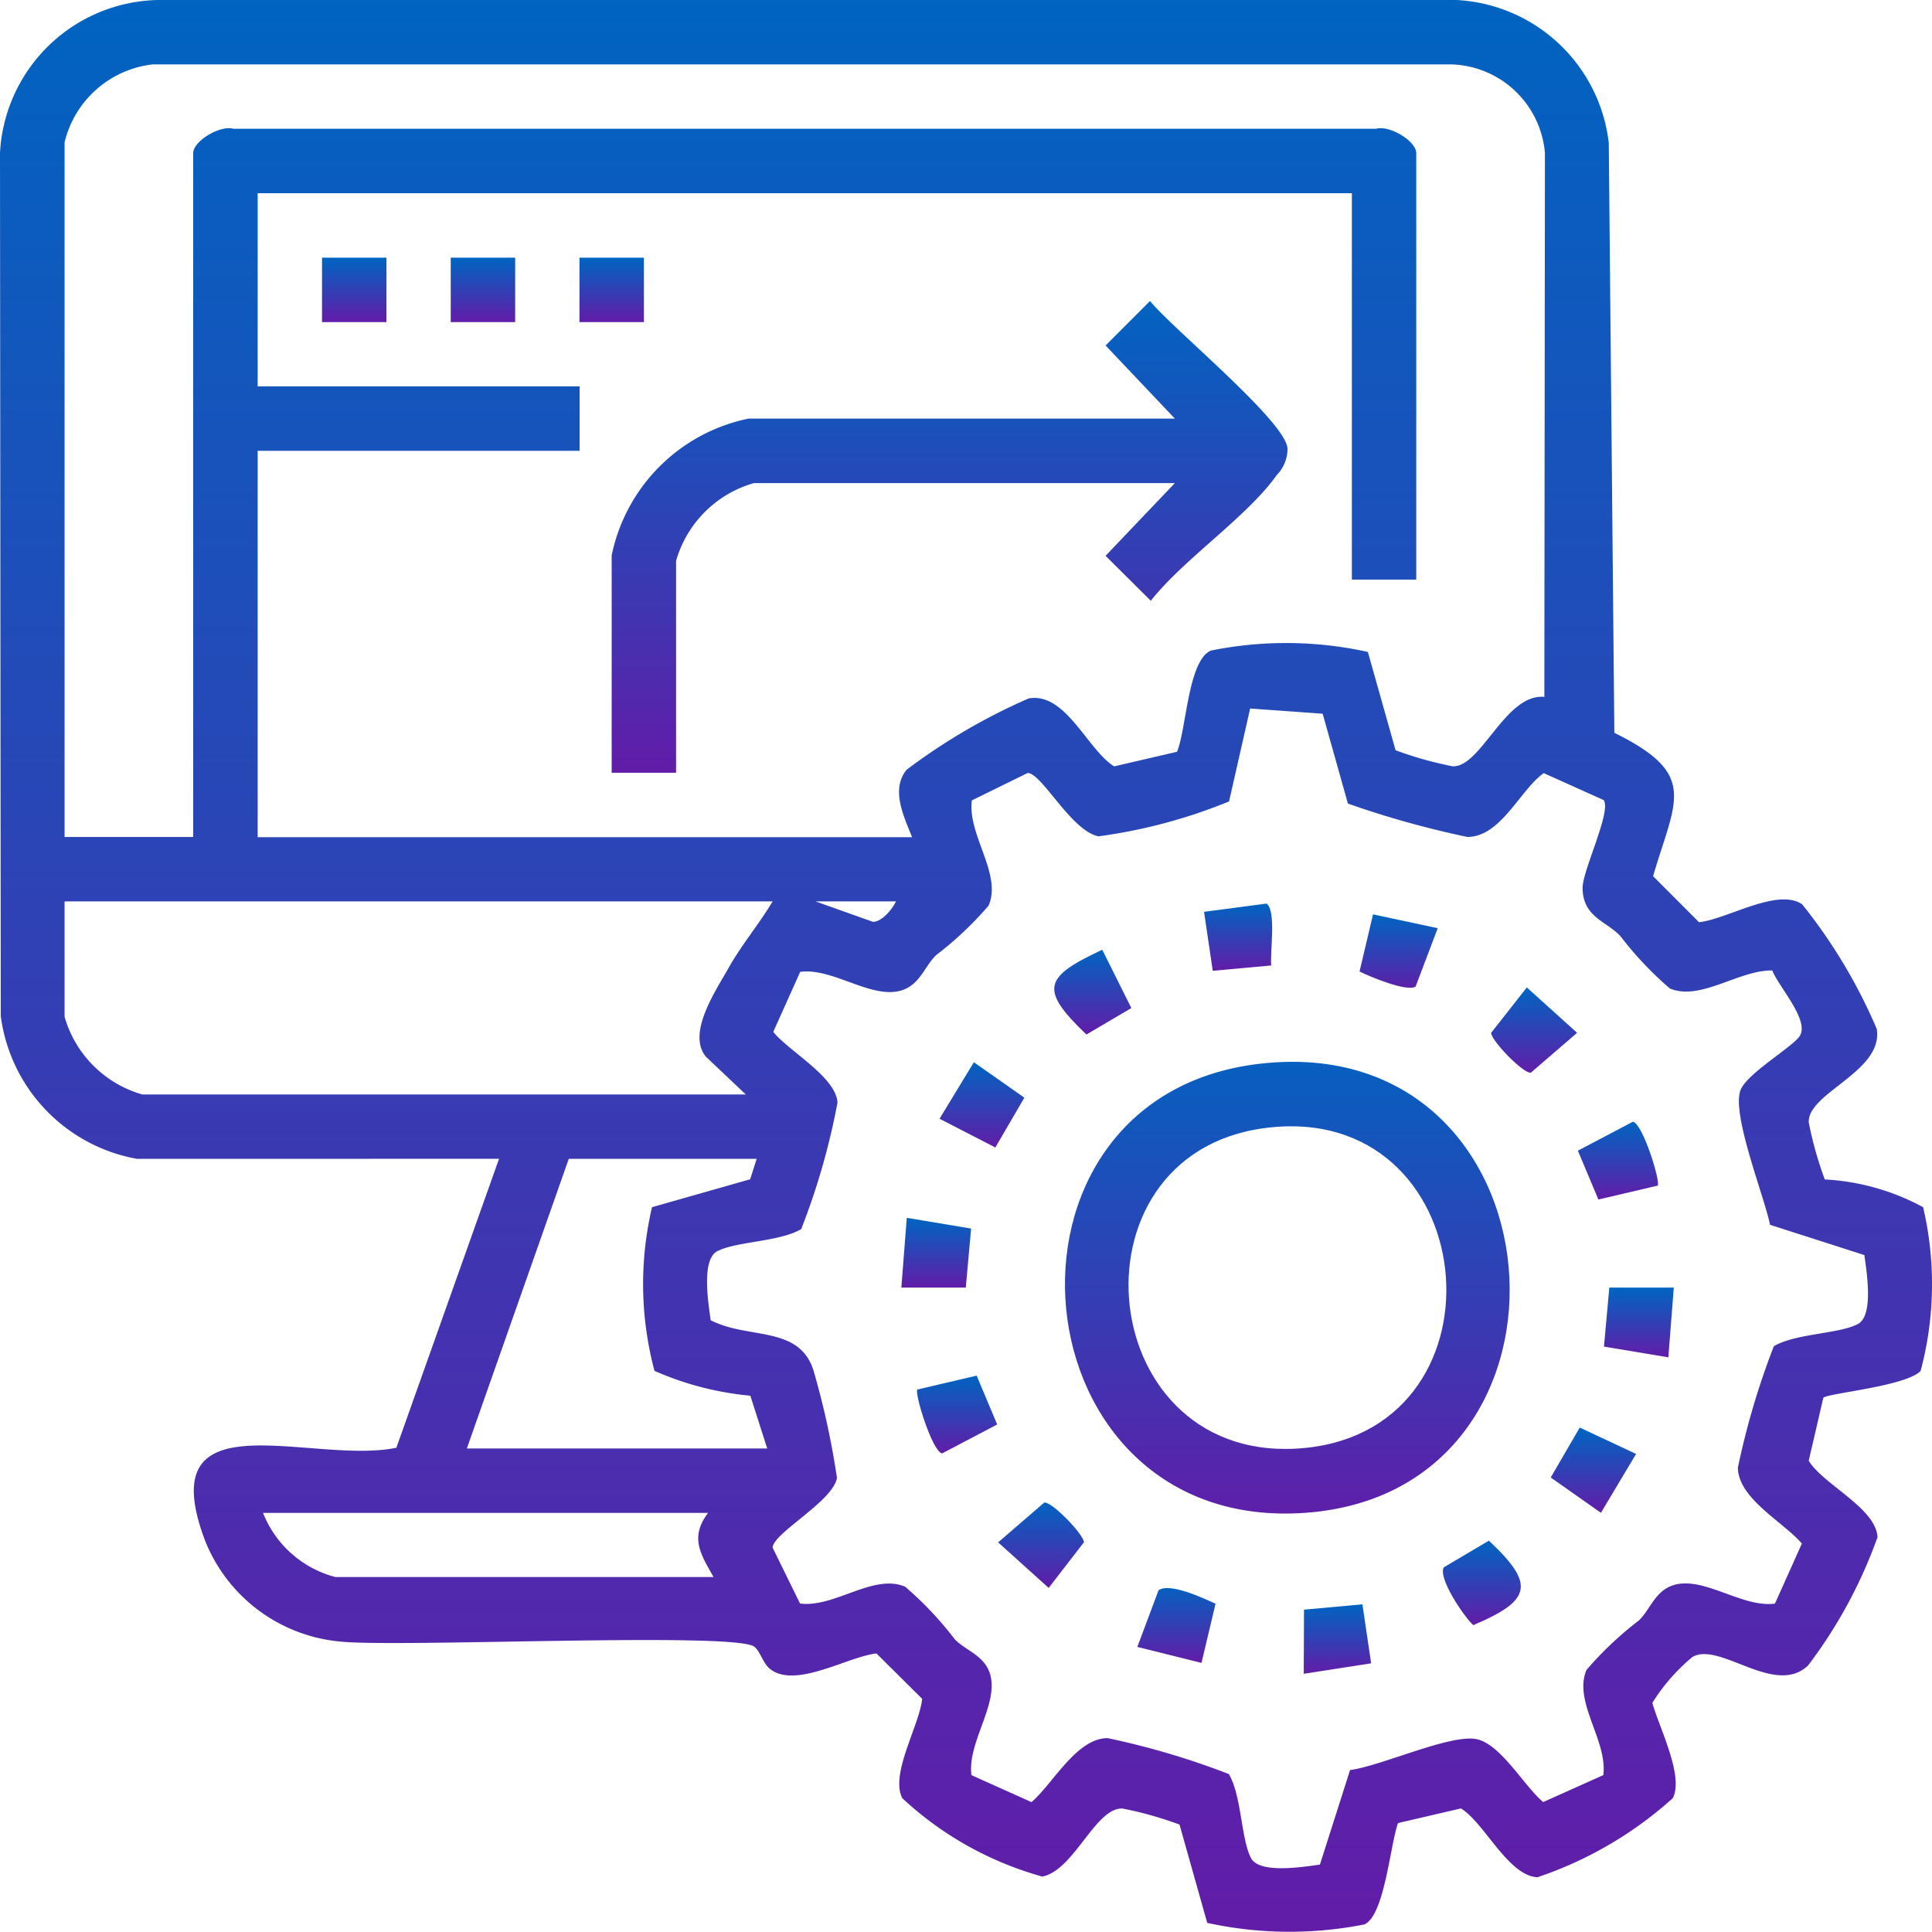
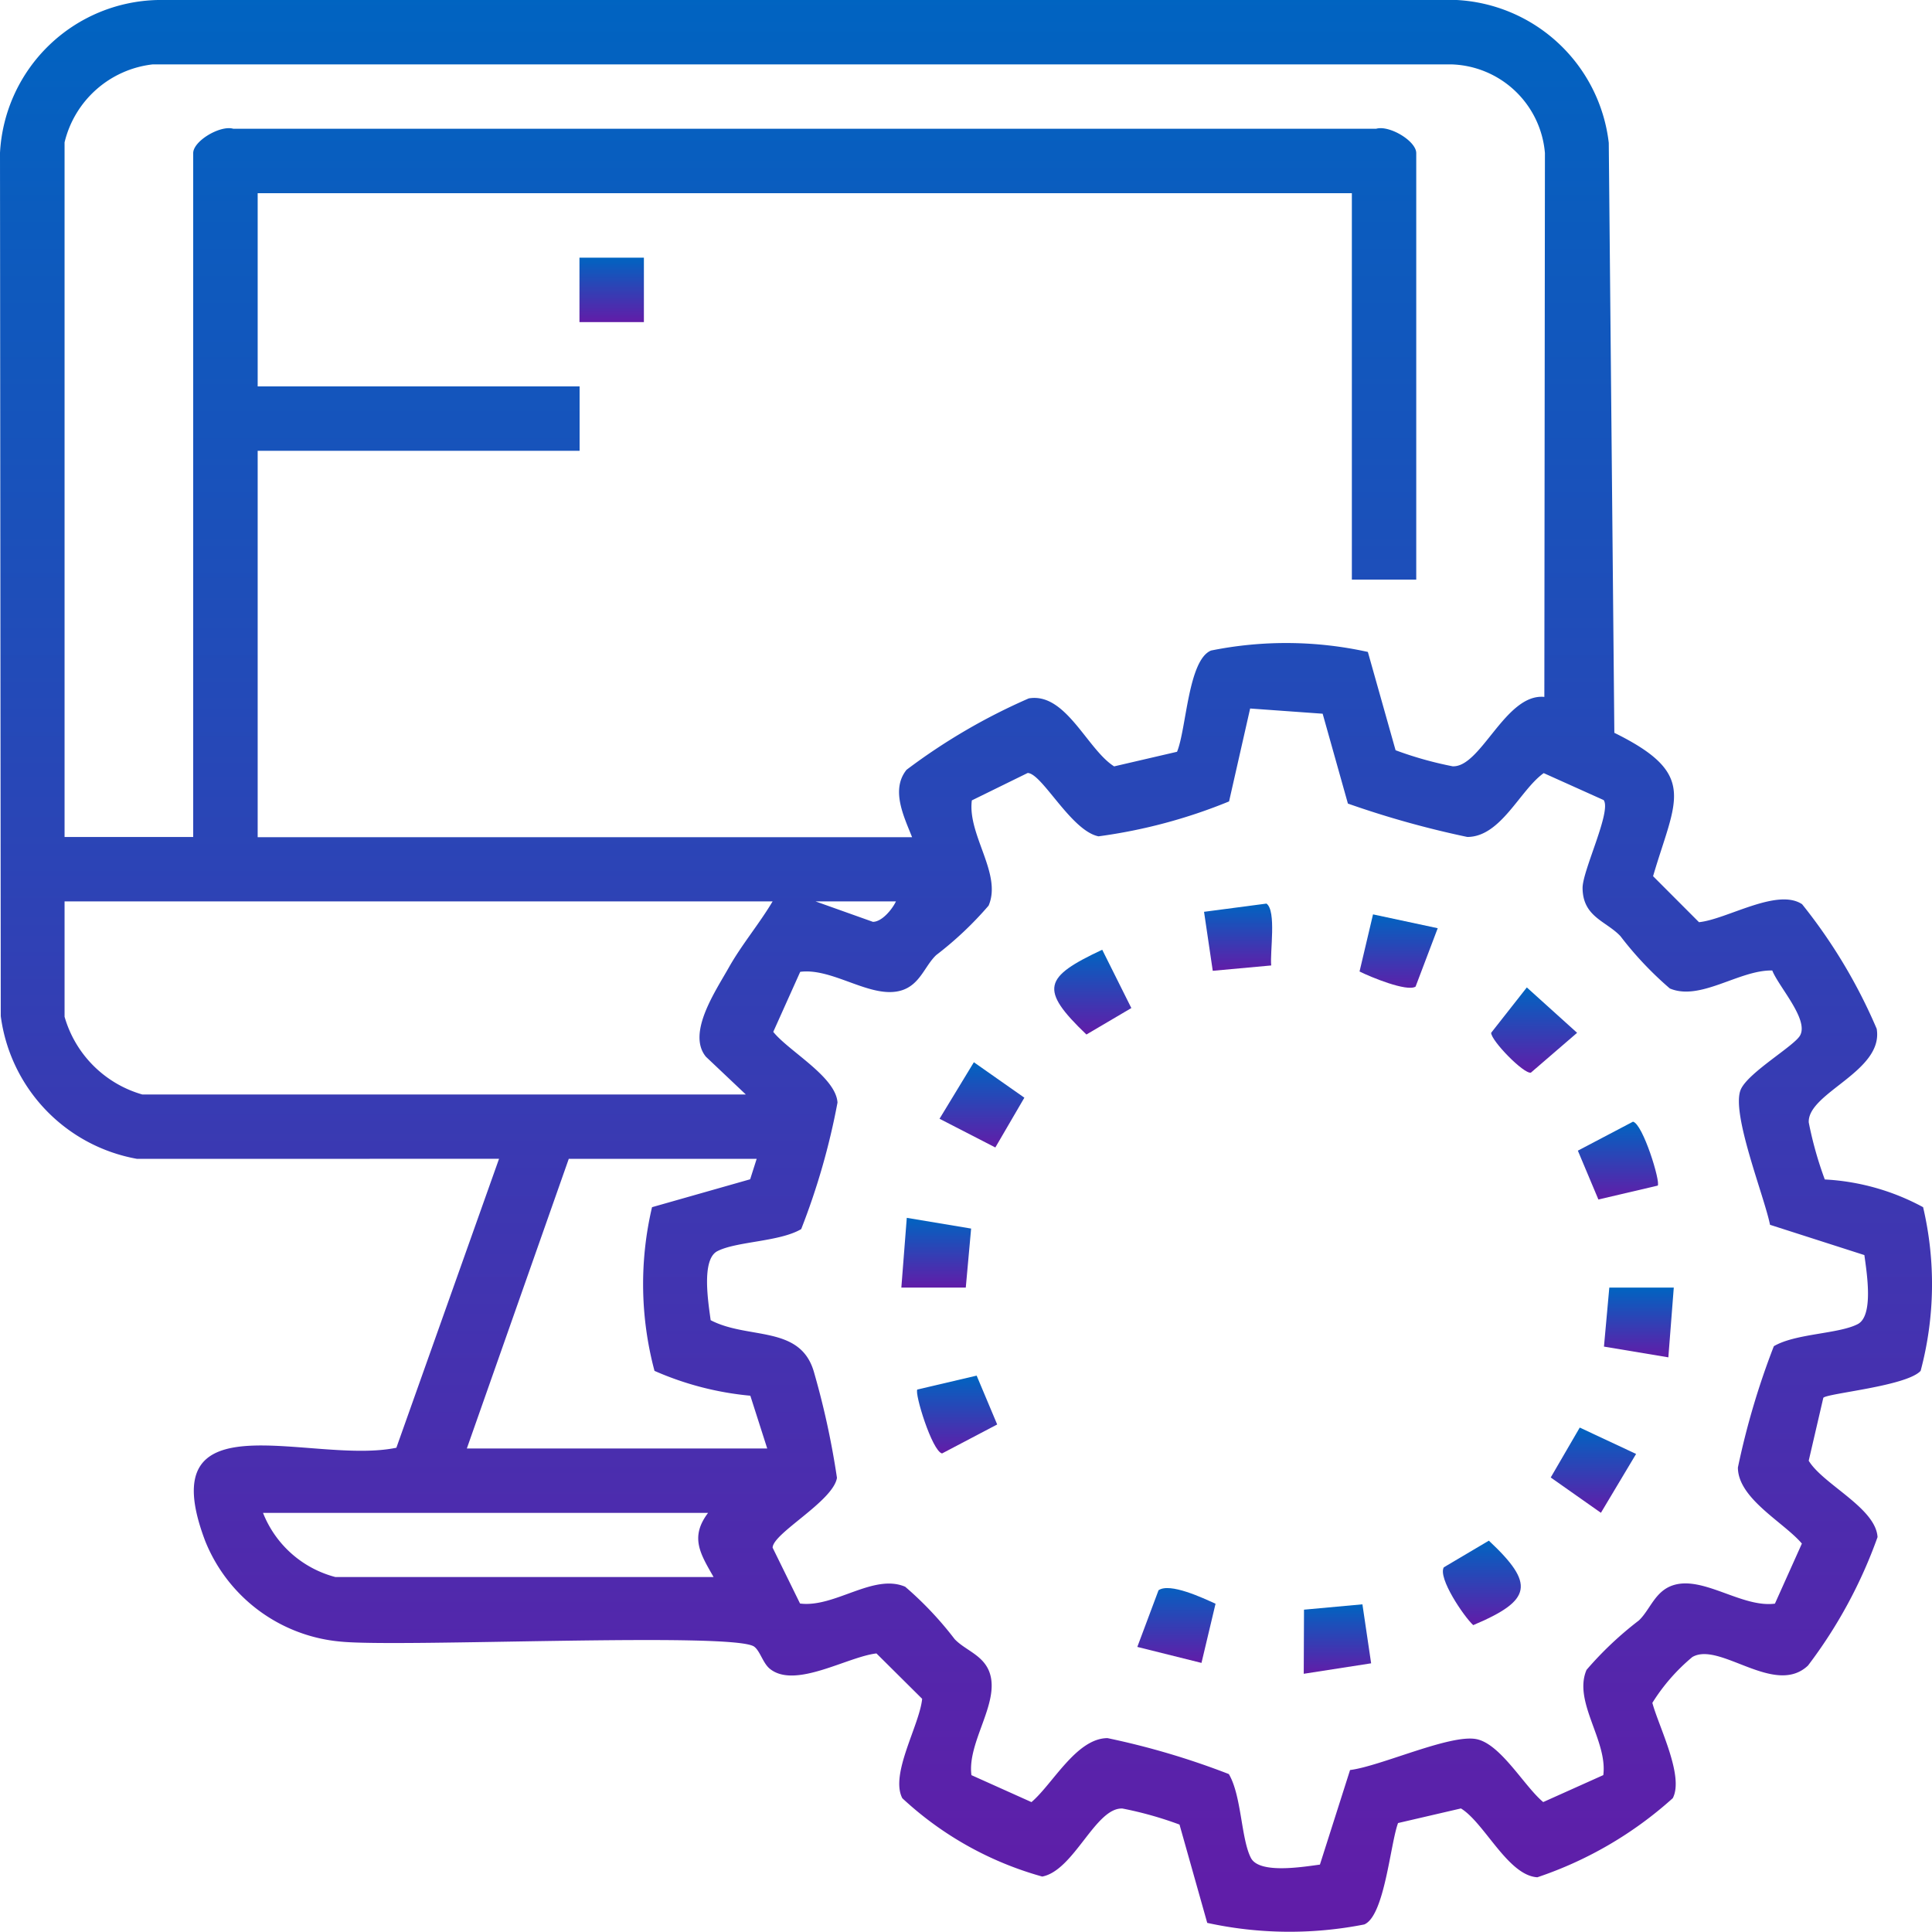
<svg xmlns="http://www.w3.org/2000/svg" id="Key_Features_Icon5" data-name="Key Features Icon5" width="43" height="43" viewBox="0 0 43 43">
  <defs>
    <linearGradient id="linear-gradient" x1="0.5" x2="0.5" y2="1" gradientUnits="objectBoundingBox">
      <stop offset="0" stop-color="#0064c1" />
      <stop offset="1" stop-color="#621ca8" />
    </linearGradient>
    <clipPath id="clip-path">
      <rect id="Rectangle_3319" data-name="Rectangle 3319" width="43" height="43" fill="url(#linear-gradient)" />
    </clipPath>
  </defs>
  <g id="Group_8654" data-name="Group 8654" transform="translate(0 0)" clip-path="url(#clip-path)">
    <path id="Path_101" data-name="Path 101" d="M3.048,25.792A3.719,3.719,0,0,1,.017,22.616L0,3.4A3.593,3.593,0,0,1,3.521,0h28.9a3.6,3.6,0,0,1,3.385,3.18L35.93,16.31c1.879.926,1.363,1.483.862,3.191l1.022,1.024c.62-.063,1.74-.77,2.295-.4a11.876,11.876,0,0,1,1.66,2.772c.162.95-1.543,1.422-1.512,2.085a8.2,8.2,0,0,0,.357,1.269,5.153,5.153,0,0,1,2.188.617,7.486,7.486,0,0,1-.055,3.643c-.316.343-2.09.5-2.166.6l-.325,1.4c.321.529,1.492,1.049,1.532,1.7a10.626,10.626,0,0,1-1.548,2.859c-.74.7-1.966-.545-2.574-.19a4.261,4.261,0,0,0-.89,1.02c.141.527.712,1.631.454,2.122a8.577,8.577,0,0,1-3.014,1.76c-.655-.04-1.175-1.21-1.7-1.532l-1.4.325c-.174.47-.3,2.067-.752,2.257a8.585,8.585,0,0,1-3.495-.035l-.617-2.188a8.153,8.153,0,0,0-1.269-.357c-.6-.029-1.076,1.376-1.786,1.514a7.523,7.523,0,0,1-3.114-1.743c-.28-.535.384-1.627.441-2.213L19.507,36.8c-.652.075-1.816.8-2.376.339-.152-.126-.214-.393-.345-.49-.452-.332-7.864.021-9.2-.112A3.589,3.589,0,0,1,4.568,34.3c-1.242-3.275,2.368-1.686,4.254-2.078l2.285-6.431ZM1.437,3.169v15.46H4.3V3.408c0-.27.6-.626.89-.543H30.631c.292-.083.89.273.89.543V12.9H30.088V4.3H5.735V8.6H12.9v1.433H5.735v8.6H20.3c-.181-.457-.48-1.056-.123-1.5a13.4,13.4,0,0,1,2.72-1.589c.824-.14,1.3,1.136,1.9,1.513l1.4-.325c.209-.506.245-2.04.756-2.253a8.439,8.439,0,0,1,3.491.031l.617,2.188a8.135,8.135,0,0,0,1.269.357c.632.031,1.177-1.628,2.042-1.544l.013-12.105A2.154,2.154,0,0,0,32.3,1.433l-28.9,0A2.283,2.283,0,0,0,1.437,3.169M30,17.885l-.562-2-1.614-.116-.469,2.068a11.778,11.778,0,0,1-2.906.777c-.611-.124-1.255-1.4-1.576-1.41l-1.243.61c-.1.77.677,1.634.373,2.342a7.729,7.729,0,0,1-1.165,1.1c-.255.24-.359.658-.77.786-.67.209-1.527-.508-2.258-.412l-.6,1.336c.348.433,1.394,1,1.43,1.574a15.527,15.527,0,0,1-.808,2.816c-.484.285-1.436.27-1.866.491-.362.186-.2,1.154-.149,1.536.837.438,2,.1,2.3,1.158a18.048,18.048,0,0,1,.511,2.351c-.086.523-1.426,1.232-1.432,1.554l.61,1.243c.77.1,1.634-.677,2.341-.373a7.7,7.7,0,0,1,1.1,1.165c.24.255.658.358.786.77.209.669-.508,1.527-.412,2.258l1.336.6c.472-.4,1-1.422,1.693-1.424a17.167,17.167,0,0,1,2.7.8c.285.484.27,1.436.491,1.866.186.362,1.154.2,1.536.149l.671-2.105c.684-.086,2.233-.806,2.816-.687.539.11,1.067,1.057,1.483,1.4l1.337-.6c.1-.77-.677-1.634-.373-2.342a7.729,7.729,0,0,1,1.165-1.1c.254-.241.358-.658.77-.786.669-.209,1.527.508,2.258.412l.6-1.337c-.4-.472-1.422-1-1.424-1.693a17.16,17.16,0,0,1,.8-2.7c.484-.285,1.436-.27,1.866-.491.362-.186.2-1.154.149-1.537l-2.1-.674c-.127-.636-.882-2.51-.648-3.018.176-.382,1.2-.97,1.319-1.2.192-.357-.482-1.086-.621-1.442-.733-.017-1.6.688-2.28.4a7.7,7.7,0,0,1-1.1-1.165c-.318-.337-.838-.425-.842-1.072,0-.393.649-1.712.469-1.956l-1.334-.6c-.529.376-.952,1.419-1.7,1.421A21.039,21.039,0,0,1,30,17.885M17.2,20.062H1.437v2.567a2.524,2.524,0,0,0,1.731,1.731H16.6l-.889-.841c-.427-.523.214-1.458.51-1.985.287-.51.676-.969.975-1.472m2.746,0H18.151l1.277.455c.2,0,.428-.275.513-.455m-3.1,5.73H12.659L10.39,32.239h6.686L16.7,31.064a6.846,6.846,0,0,1-2.133-.553,7.479,7.479,0,0,1-.055-3.643l2.184-.621Zm-1.075,7.88H5.854A2.378,2.378,0,0,0,7.466,35.1h8.416c-.294-.517-.535-.886-.119-1.433" transform="translate(0 0)" fill="url(#linear-gradient)" />
-     <path id="Path_102" data-name="Path 102" d="M34.782,15H25.411a2.525,2.525,0,0,0-1.731,1.731v4.716H22.247V16.609a3.913,3.913,0,0,1,3.044-3.044h9.491l-1.543-1.628.99-.99c.491.61,3.021,2.678,3.06,3.283a.836.836,0,0,1-.238.589c-.66.933-2.067,1.865-2.805,2.8l-1.007-1Z" transform="translate(-8.633 -4.248)" fill="url(#linear-gradient)" />
-     <rect id="Rectangle_3316" data-name="Rectangle 3316" width="1.434" height="1.434" transform="translate(7.167 5.735)" fill="url(#linear-gradient)" />
-     <rect id="Rectangle_3317" data-name="Rectangle 3317" width="1.434" height="1.434" transform="translate(10.032 5.735)" fill="url(#linear-gradient)" />
    <rect id="Rectangle_3318" data-name="Rectangle 3318" width="1.434" height="1.434" transform="translate(12.897 5.735)" fill="url(#linear-gradient)" />
-     <path id="Path_103" data-name="Path 103" d="M43.064,38.662c6.821-.791,7.614,9.5,1.039,9.993-6.511.491-7.392-9.255-1.039-9.993m.116,1.431c-4.52.592-3.8,7.6.912,7.118,4.647-.479,3.931-7.753-.912-7.118" transform="translate(-15.03 -14.986)" fill="url(#linear-gradient)" />
    <path id="Path_104" data-name="Path 104" d="M34.935,38.634l1.124.789-.646,1.108-1.242-.639Z" transform="translate(-13.26 -14.992)" fill="url(#linear-gradient)" />
    <path id="Path_105" data-name="Path 105" d="M52.5,56.626l1-.592c1.029.963.965,1.327-.348,1.88-.211-.195-.792-1.053-.654-1.288" transform="translate(-20.363 -21.744)" fill="url(#linear-gradient)" />
    <path id="Path_106" data-name="Path 106" d="M48.721,58.349l.194,1.313-1.5.233.006-1.427Z" transform="translate(-18.398 -22.642)" fill="url(#linear-gradient)" />
    <path id="Path_107" data-name="Path 107" d="M45.284,34.241l-1.3.119-.194-1.313,1.39-.183c.224.163.075,1.073.105,1.377" transform="translate(-16.992 -12.753)" fill="url(#linear-gradient)" />
    <path id="Path_108" data-name="Path 108" d="M42.793,59.424l-1.428-.356.472-1.261c.251-.176.99.173,1.269.3Z" transform="translate(-16.052 -22.413)" fill="url(#linear-gradient)" />
    <path id="Path_109" data-name="Path 109" d="M51.186,33.563l-.493,1.3c-.193.121-1.01-.217-1.247-.337l.3-1.271Z" transform="translate(-19.187 -12.904)" fill="url(#linear-gradient)" />
    <path id="Path_110" data-name="Path 110" d="M55.027,35.913l1.119,1.01-1.029.887c-.163.029-.884-.712-.884-.887Z" transform="translate(-21.045 -13.936)" fill="url(#linear-gradient)" />
    <path id="Path_111" data-name="Path 111" d="M34.334,44.532l-.119,1.314H32.781l.121-1.553Z" transform="translate(-12.72 -17.188)" fill="url(#linear-gradient)" />
-     <path id="Path_112" data-name="Path 112" d="M59.89,46.828l-.121,1.553-1.433-.239.119-1.313Z" transform="translate(-22.637 -18.171)" fill="url(#linear-gradient)" />
+     <path id="Path_112" data-name="Path 112" d="M59.89,46.828l-.121,1.553-1.433-.239.119-1.313" transform="translate(-22.637 -18.171)" fill="url(#linear-gradient)" />
    <path id="Path_113" data-name="Path 113" d="M58.3,52.507l-.783,1.31L56.4,53.031l.646-1.111Z" transform="translate(-21.886 -20.147)" fill="url(#linear-gradient)" />
-     <path id="Path_114" data-name="Path 114" d="M37.327,54.648c.163-.029.882.71.882.885l-.784,1.015L36.3,55.534Z" transform="translate(-14.085 -21.206)" fill="url(#linear-gradient)" />
    <path id="Path_115" data-name="Path 115" d="M40.058,35.839l-1,.589c-1.057-1.012-.947-1.277.352-1.887Z" transform="translate(-14.878 -13.403)" fill="url(#linear-gradient)" />
    <path id="Path_116" data-name="Path 116" d="M59.162,42.219l-1.319.309-.457-1.087,1.227-.645c.222.051.619,1.346.55,1.423" transform="translate(-22.268 -15.831)" fill="url(#linear-gradient)" />
    <path id="Path_117" data-name="Path 117" d="M33.361,50.341l1.319-.309.457,1.087-1.227.645c-.222-.051-.619-1.346-.55-1.423" transform="translate(-12.943 -19.415)" fill="url(#linear-gradient)" />
  </g>
</svg>